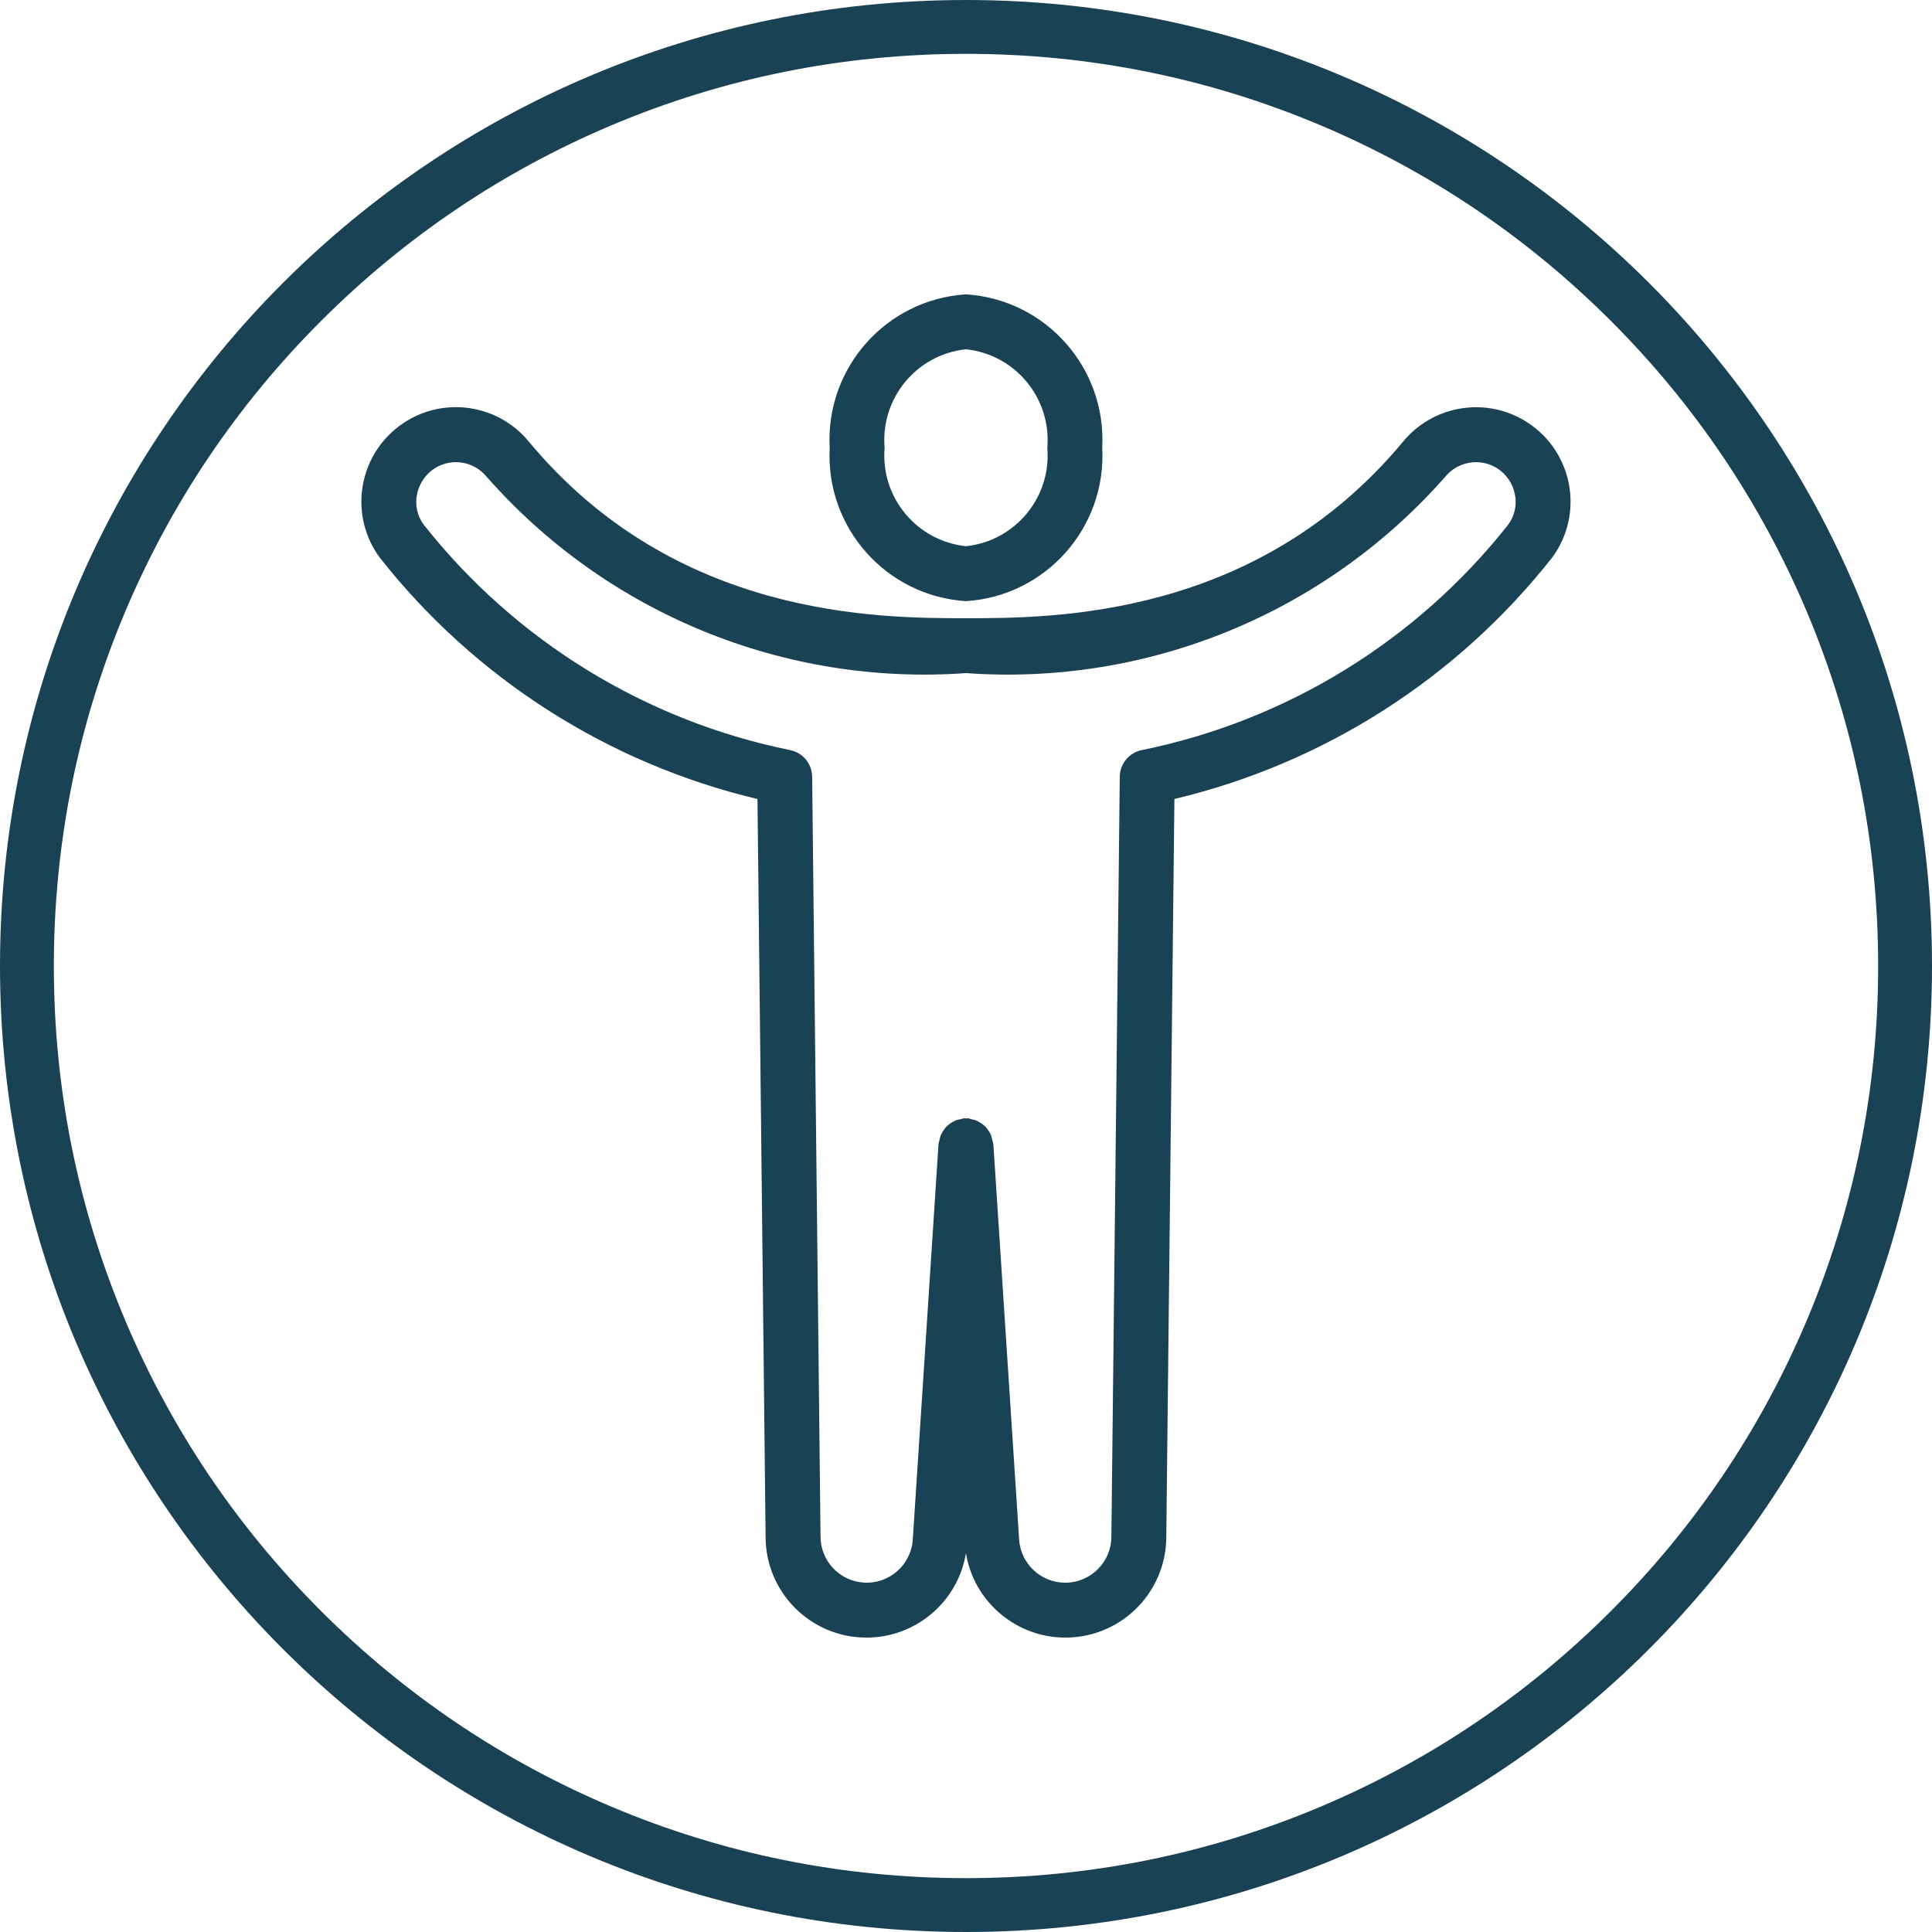
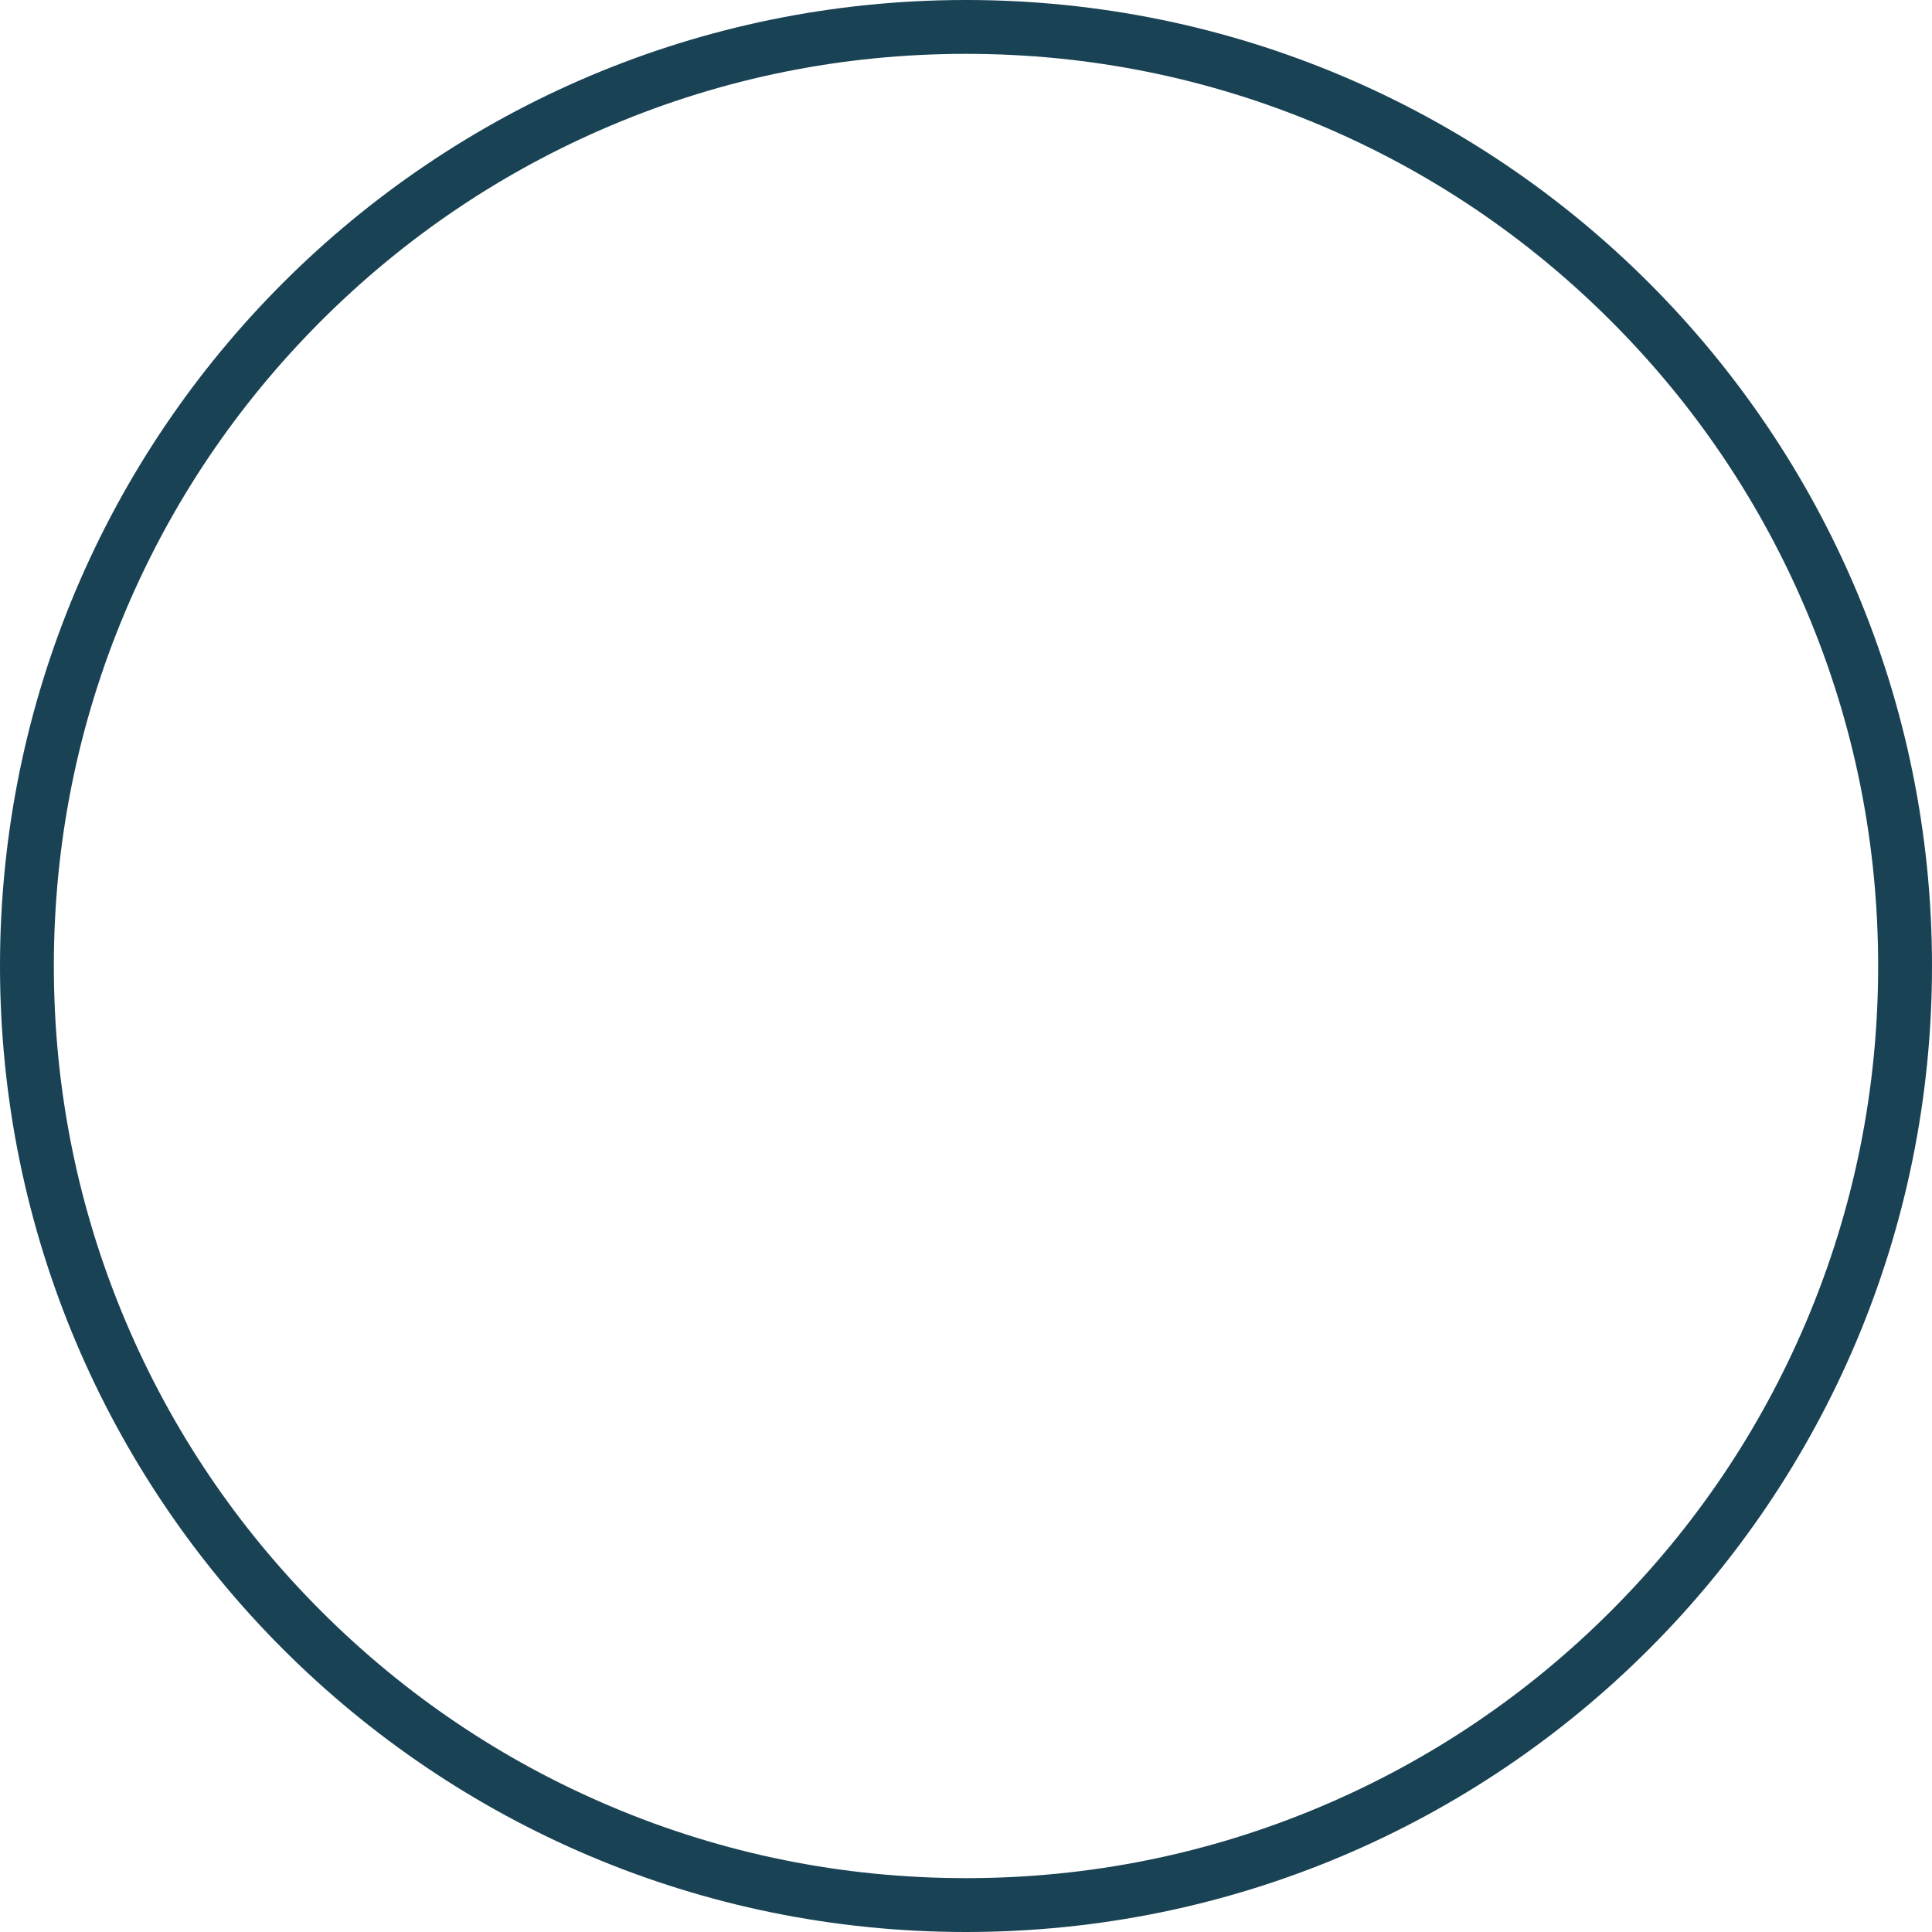
<svg xmlns="http://www.w3.org/2000/svg" id="Layer_2" viewBox="0 0 512 512">
  <defs>
    <style>.cls-1{fill:#194254;}</style>
  </defs>
  <g id="Layer_1-2">
    <path class="cls-1" d="M256,14.27c32.64,0,64.3,6.39,94.09,18.99,28.78,12.17,54.64,29.61,76.84,51.81,22.2,22.2,39.64,48.06,51.81,76.84,12.6,29.79,18.99,61.45,18.99,94.09s-6.39,64.3-18.99,94.09c-12.17,28.78-29.61,54.64-51.81,76.84-22.2,22.2-48.06,39.64-76.84,51.81-29.79,12.6-61.45,18.99-94.09,18.99s-64.3-6.39-94.09-18.99c-28.78-12.17-54.64-29.61-76.84-51.81-22.2-22.2-39.64-48.06-51.81-76.84-12.6-29.79-18.99-61.45-18.99-94.09s6.39-64.3,18.99-94.09c12.17-28.78,29.61-54.64,51.81-76.84,22.2-22.2,48.06-39.64,76.84-51.81,29.79-12.6,61.45-18.99,94.09-18.99M256,0C114.61,0,0,114.62,0,256s114.61,256,256,256,256-114.62,256-256S397.38,0,256,0h0Z" />
    <g id="Layer_6">
-       <path class="cls-1" d="M255.99,159.31c21.15-1.35,37.27-19.49,36.11-40.65,1.15-21.16-14.96-39.31-36.11-40.66-21.15,1.35-37.27,19.49-36.11,40.66-1.15,21.16,14.96,39.3,36.11,40.65ZM255.99,92.56c13.09,1.38,22.67,12.98,21.56,26.1,1.11,13.11-8.47,24.71-21.56,26.09-13.09-1.38-22.67-12.98-21.56-26.09-1.11-13.12,8.46-24.71,21.56-26.1ZM415.77,128.26c-2.61-13.59-15.74-22.5-29.33-19.89-5.71,1.09-10.86,4.14-14.57,8.62-38.88,46.84-92.84,46.84-115.88,46.84s-77,0-115.88-46.84c-8.81-10.66-24.59-12.16-35.25-3.35-10.2,8.43-12.08,23.33-4.3,34.03,25.2,32.06,60.51,54.65,100.18,64.08l2.15,195.43c-.04,14.76,11.89,26.76,26.65,26.8,13.1.04,24.3-9.43,26.44-22.36,2.42,14.56,16.18,24.41,30.74,22,12.9-2.14,22.35-13.29,22.36-26.37l2.15-195.51c39.67-9.44,74.98-32.02,100.18-64.08,4.09-5.58,5.66-12.62,4.35-19.42ZM399.69,139.04c-24.3,30.78-58.71,51.94-97.14,59.75-3.35.7-5.76,3.63-5.8,7.05l-2.22,201.35c0,6.76-5.47,12.24-12.23,12.24-6.45,0-11.8-5.01-12.22-11.45l-6.83-104.84c-.2-.76-.4-1.52-.6-2.28-.22-.5-.49-.97-.82-1.41-.19-.3-.41-.58-.64-.85-.7-.63-1.47-1.17-2.31-1.6-.47-.18-.96-.31-1.45-.39-.31-.11-.64-.2-.96-.26-.17-.01-.32.06-.49.06-.16,0-.3-.07-.47-.06-.3.06-.6.14-.88.24-.87.08-1.71.4-2.42.91-.54.31-1.03.69-1.47,1.13-.2.24-.39.48-.56.74-.35.46-.64.96-.87,1.49-.15.41-.26.84-.33,1.27-.11.33-.2.67-.26,1.01l-6.82,104.84c-.44,6.74-6.26,11.86-13,11.42-6.47-.42-11.49-5.81-11.45-12.29l-2.22-201.27c-.04-3.42-2.45-6.36-5.8-7.05-38.43-7.8-72.84-28.97-97.14-59.75-1.7-2.3-2.35-5.21-1.78-8.01.57-2.92,2.33-5.47,4.86-7.03,4.45-2.7,10.21-1.73,13.54,2.28,31.89,36.28,78.91,55.56,127.08,52.1,48.18,3.46,95.2-15.83,127.08-52.11,3.34-4,9.09-4.96,13.54-2.27,2.53,1.56,4.29,4.11,4.86,7.02.57,2.8-.08,5.71-1.78,8.01Z" />
-     </g>
+       </g>
  </g>
</svg>